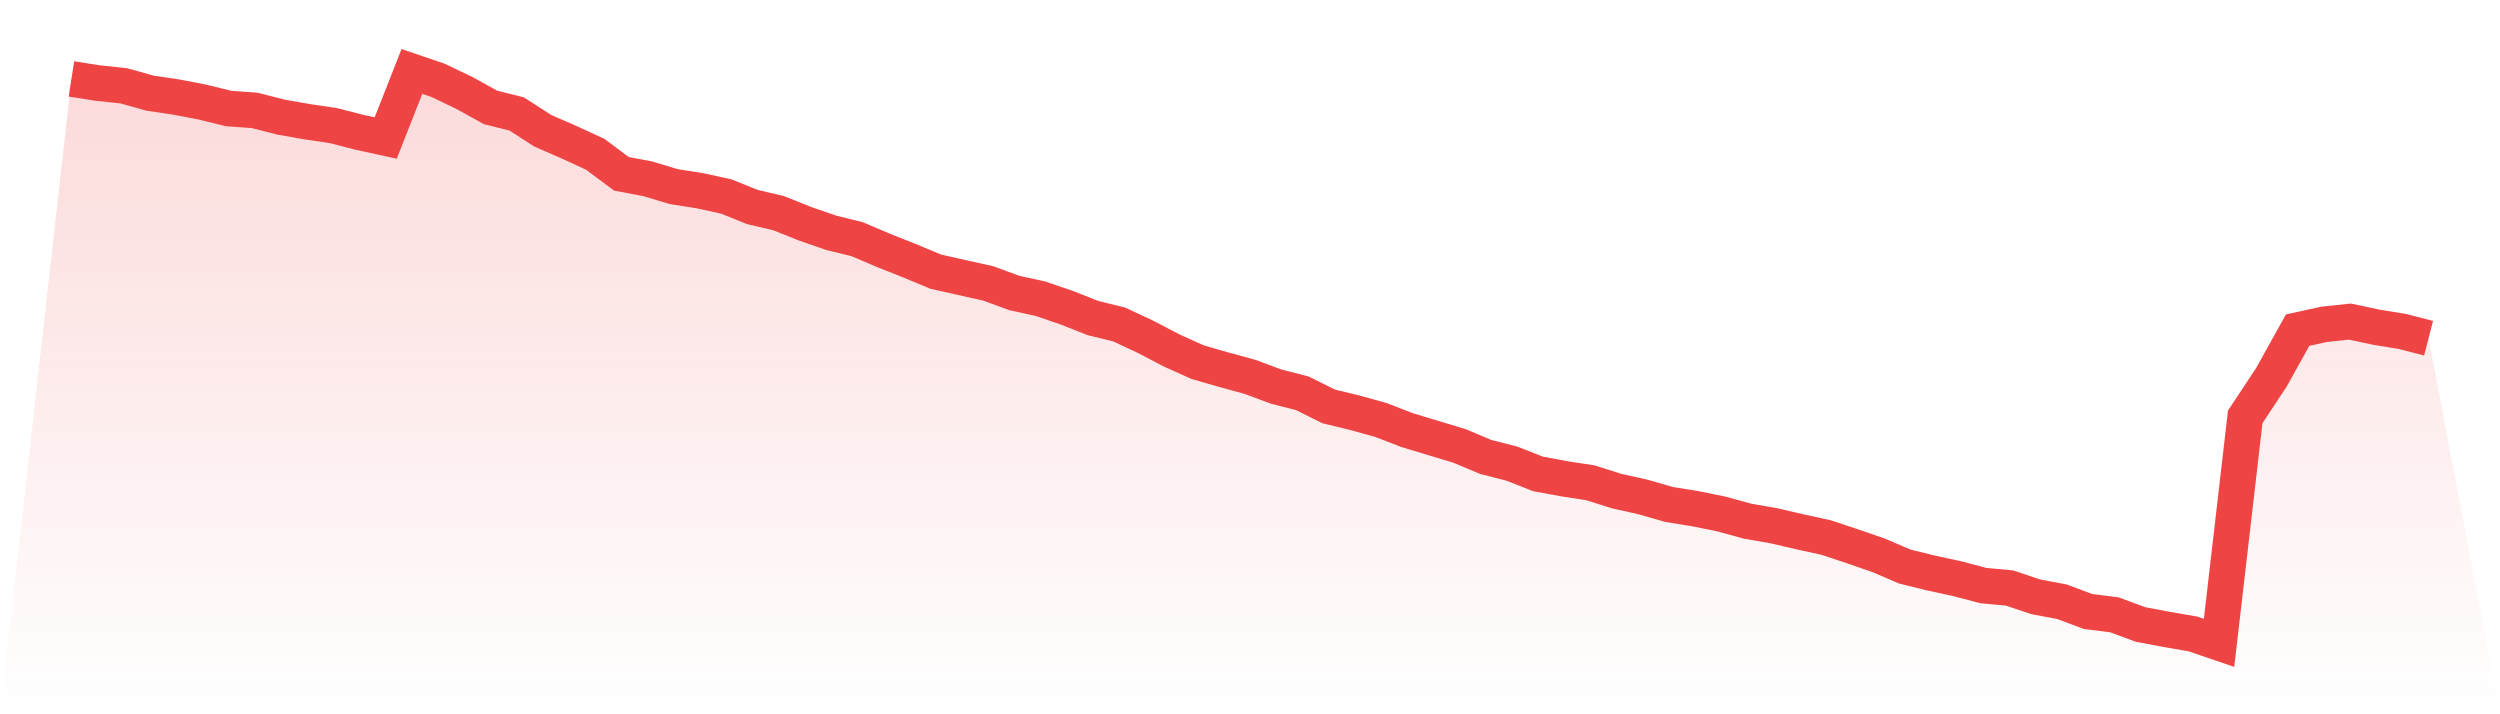
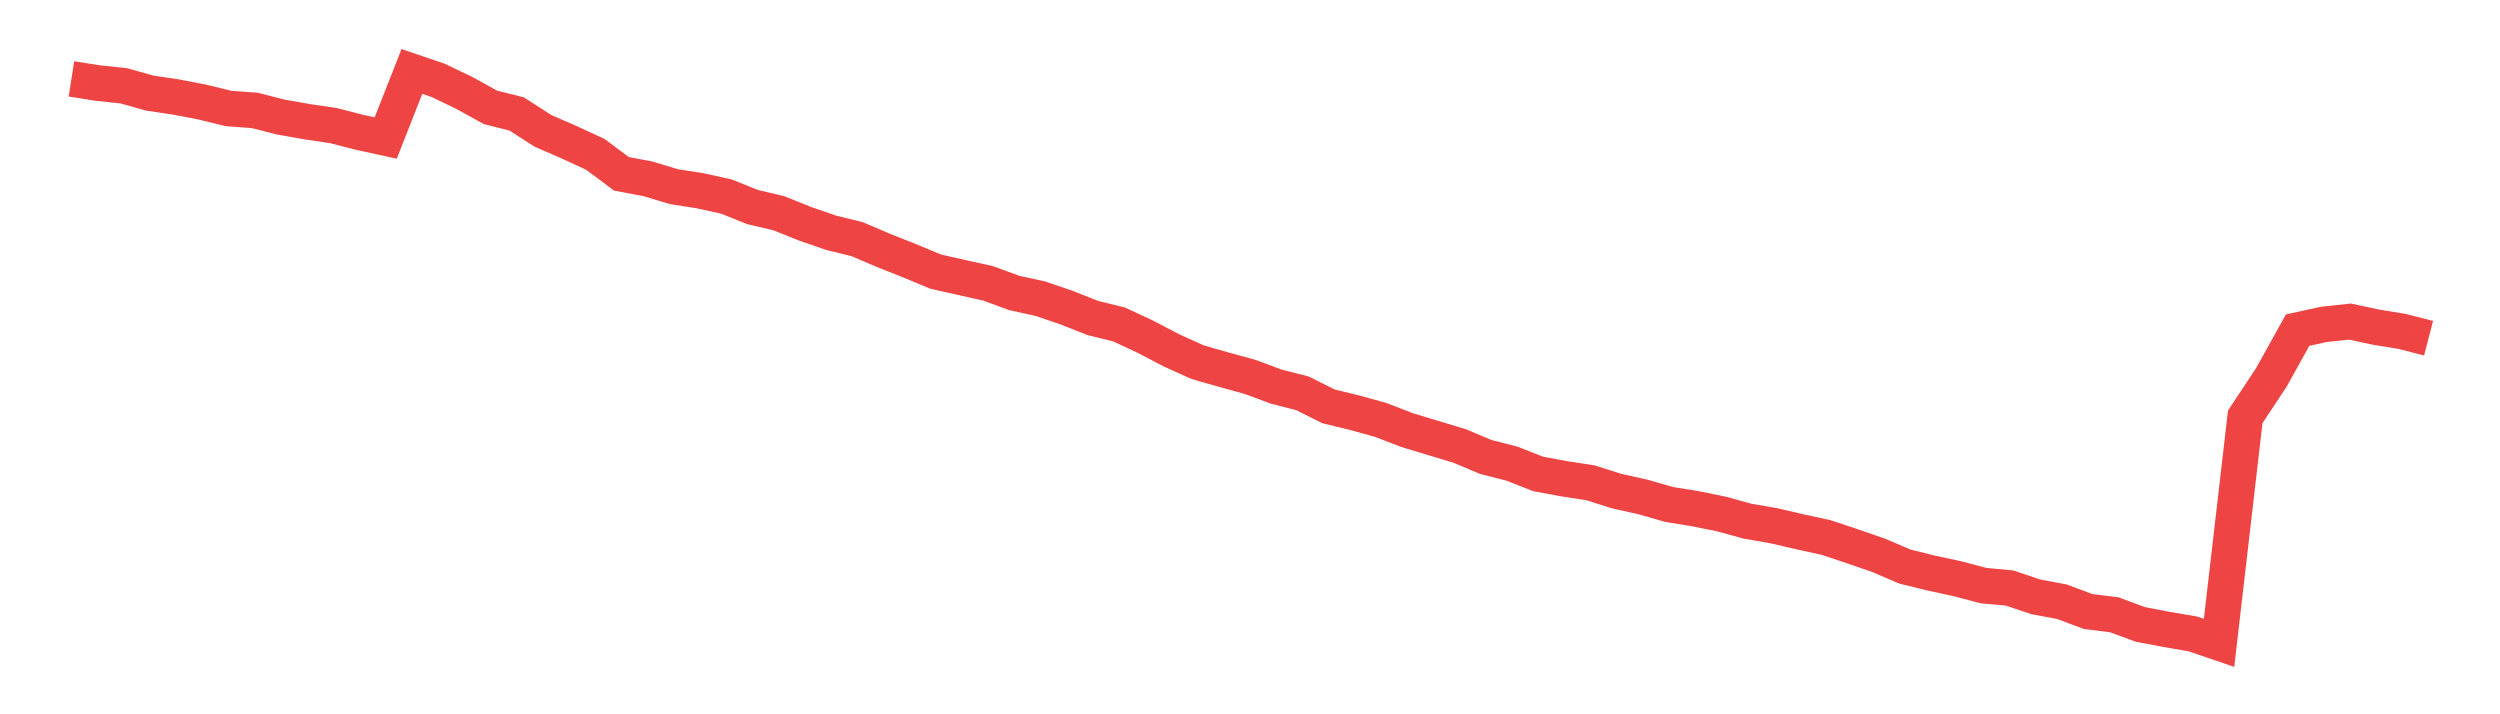
<svg xmlns="http://www.w3.org/2000/svg" viewBox="0 0 140 40">
  <defs>
    <linearGradient id="gradient" x1="0" x2="0" y1="0" y2="1">
      <stop offset="0%" stop-color="#ef4444" stop-opacity="0.2" />
      <stop offset="100%" stop-color="#ef4444" stop-opacity="0" />
    </linearGradient>
  </defs>
-   <path d="M4,4.419 L4,4.419 L5.467,4.65 L6.933,4.806 L8.4,5.217 L9.867,5.434 L11.333,5.716 L12.8,6.076 L14.267,6.183 L15.733,6.558 L17.2,6.816 L18.667,7.033 L20.133,7.41 L21.6,7.729 L23.067,4 L24.533,4.499 L26,5.202 L27.467,6.013 L28.933,6.381 L30.4,7.325 L31.867,7.965 L33.333,8.64 L34.8,9.735 L36.267,10.01 L37.733,10.451 L39.2,10.682 L40.667,11.003 L42.133,11.592 L43.6,11.938 L45.067,12.525 L46.533,13.033 L48,13.394 L49.467,14.019 L50.933,14.601 L52.4,15.212 L53.867,15.543 L55.333,15.869 L56.8,16.407 L58.267,16.728 L59.733,17.23 L61.2,17.809 L62.667,18.169 L64.133,18.853 L65.6,19.62 L67.067,20.282 L68.533,20.703 L70,21.105 L71.467,21.65 L72.933,22.025 L74.4,22.758 L75.867,23.113 L77.333,23.52 L78.8,24.087 L80.267,24.53 L81.733,24.973 L83.2,25.589 L84.667,25.964 L86.133,26.541 L87.6,26.811 L89.067,27.037 L90.533,27.502 L92,27.828 L93.467,28.25 L94.933,28.486 L96.4,28.785 L97.867,29.187 L99.333,29.442 L100.8,29.783 L102.267,30.102 L103.733,30.591 L105.2,31.098 L106.667,31.726 L108.133,32.088 L109.6,32.405 L111.067,32.792 L112.533,32.928 L114,33.422 L115.467,33.697 L116.933,34.245 L118.4,34.428 L119.867,34.97 L121.333,35.248 L122.8,35.499 L124.267,36 L125.733,23.345 L127.2,21.127 L128.667,18.488 L130.133,18.165 L131.6,18.009 L133.067,18.323 L134.533,18.561 L136,18.941 L140,40 L0,40 z" fill="url(#gradient)" />
  <path d="M4,4.419 L4,4.419 L5.467,4.65 L6.933,4.806 L8.4,5.217 L9.867,5.434 L11.333,5.716 L12.8,6.076 L14.267,6.183 L15.733,6.558 L17.2,6.816 L18.667,7.033 L20.133,7.41 L21.6,7.729 L23.067,4 L24.533,4.499 L26,5.202 L27.467,6.013 L28.933,6.381 L30.4,7.325 L31.867,7.965 L33.333,8.64 L34.8,9.735 L36.267,10.01 L37.733,10.451 L39.2,10.682 L40.667,11.003 L42.133,11.592 L43.6,11.938 L45.067,12.525 L46.533,13.033 L48,13.394 L49.467,14.019 L50.933,14.601 L52.4,15.212 L53.867,15.543 L55.333,15.869 L56.8,16.407 L58.267,16.728 L59.733,17.23 L61.2,17.809 L62.667,18.169 L64.133,18.853 L65.6,19.62 L67.067,20.282 L68.533,20.703 L70,21.105 L71.467,21.65 L72.933,22.025 L74.4,22.758 L75.867,23.113 L77.333,23.52 L78.8,24.087 L80.267,24.53 L81.733,24.973 L83.2,25.589 L84.667,25.964 L86.133,26.541 L87.6,26.811 L89.067,27.037 L90.533,27.502 L92,27.828 L93.467,28.25 L94.933,28.486 L96.4,28.785 L97.867,29.187 L99.333,29.442 L100.8,29.783 L102.267,30.102 L103.733,30.591 L105.2,31.098 L106.667,31.726 L108.133,32.088 L109.6,32.405 L111.067,32.792 L112.533,32.928 L114,33.422 L115.467,33.697 L116.933,34.245 L118.4,34.428 L119.867,34.97 L121.333,35.248 L122.8,35.499 L124.267,36 L125.733,23.345 L127.2,21.127 L128.667,18.488 L130.133,18.165 L131.6,18.009 L133.067,18.323 L134.533,18.561 L136,18.941" fill="none" stroke="#ef4444" stroke-width="2" />
</svg>